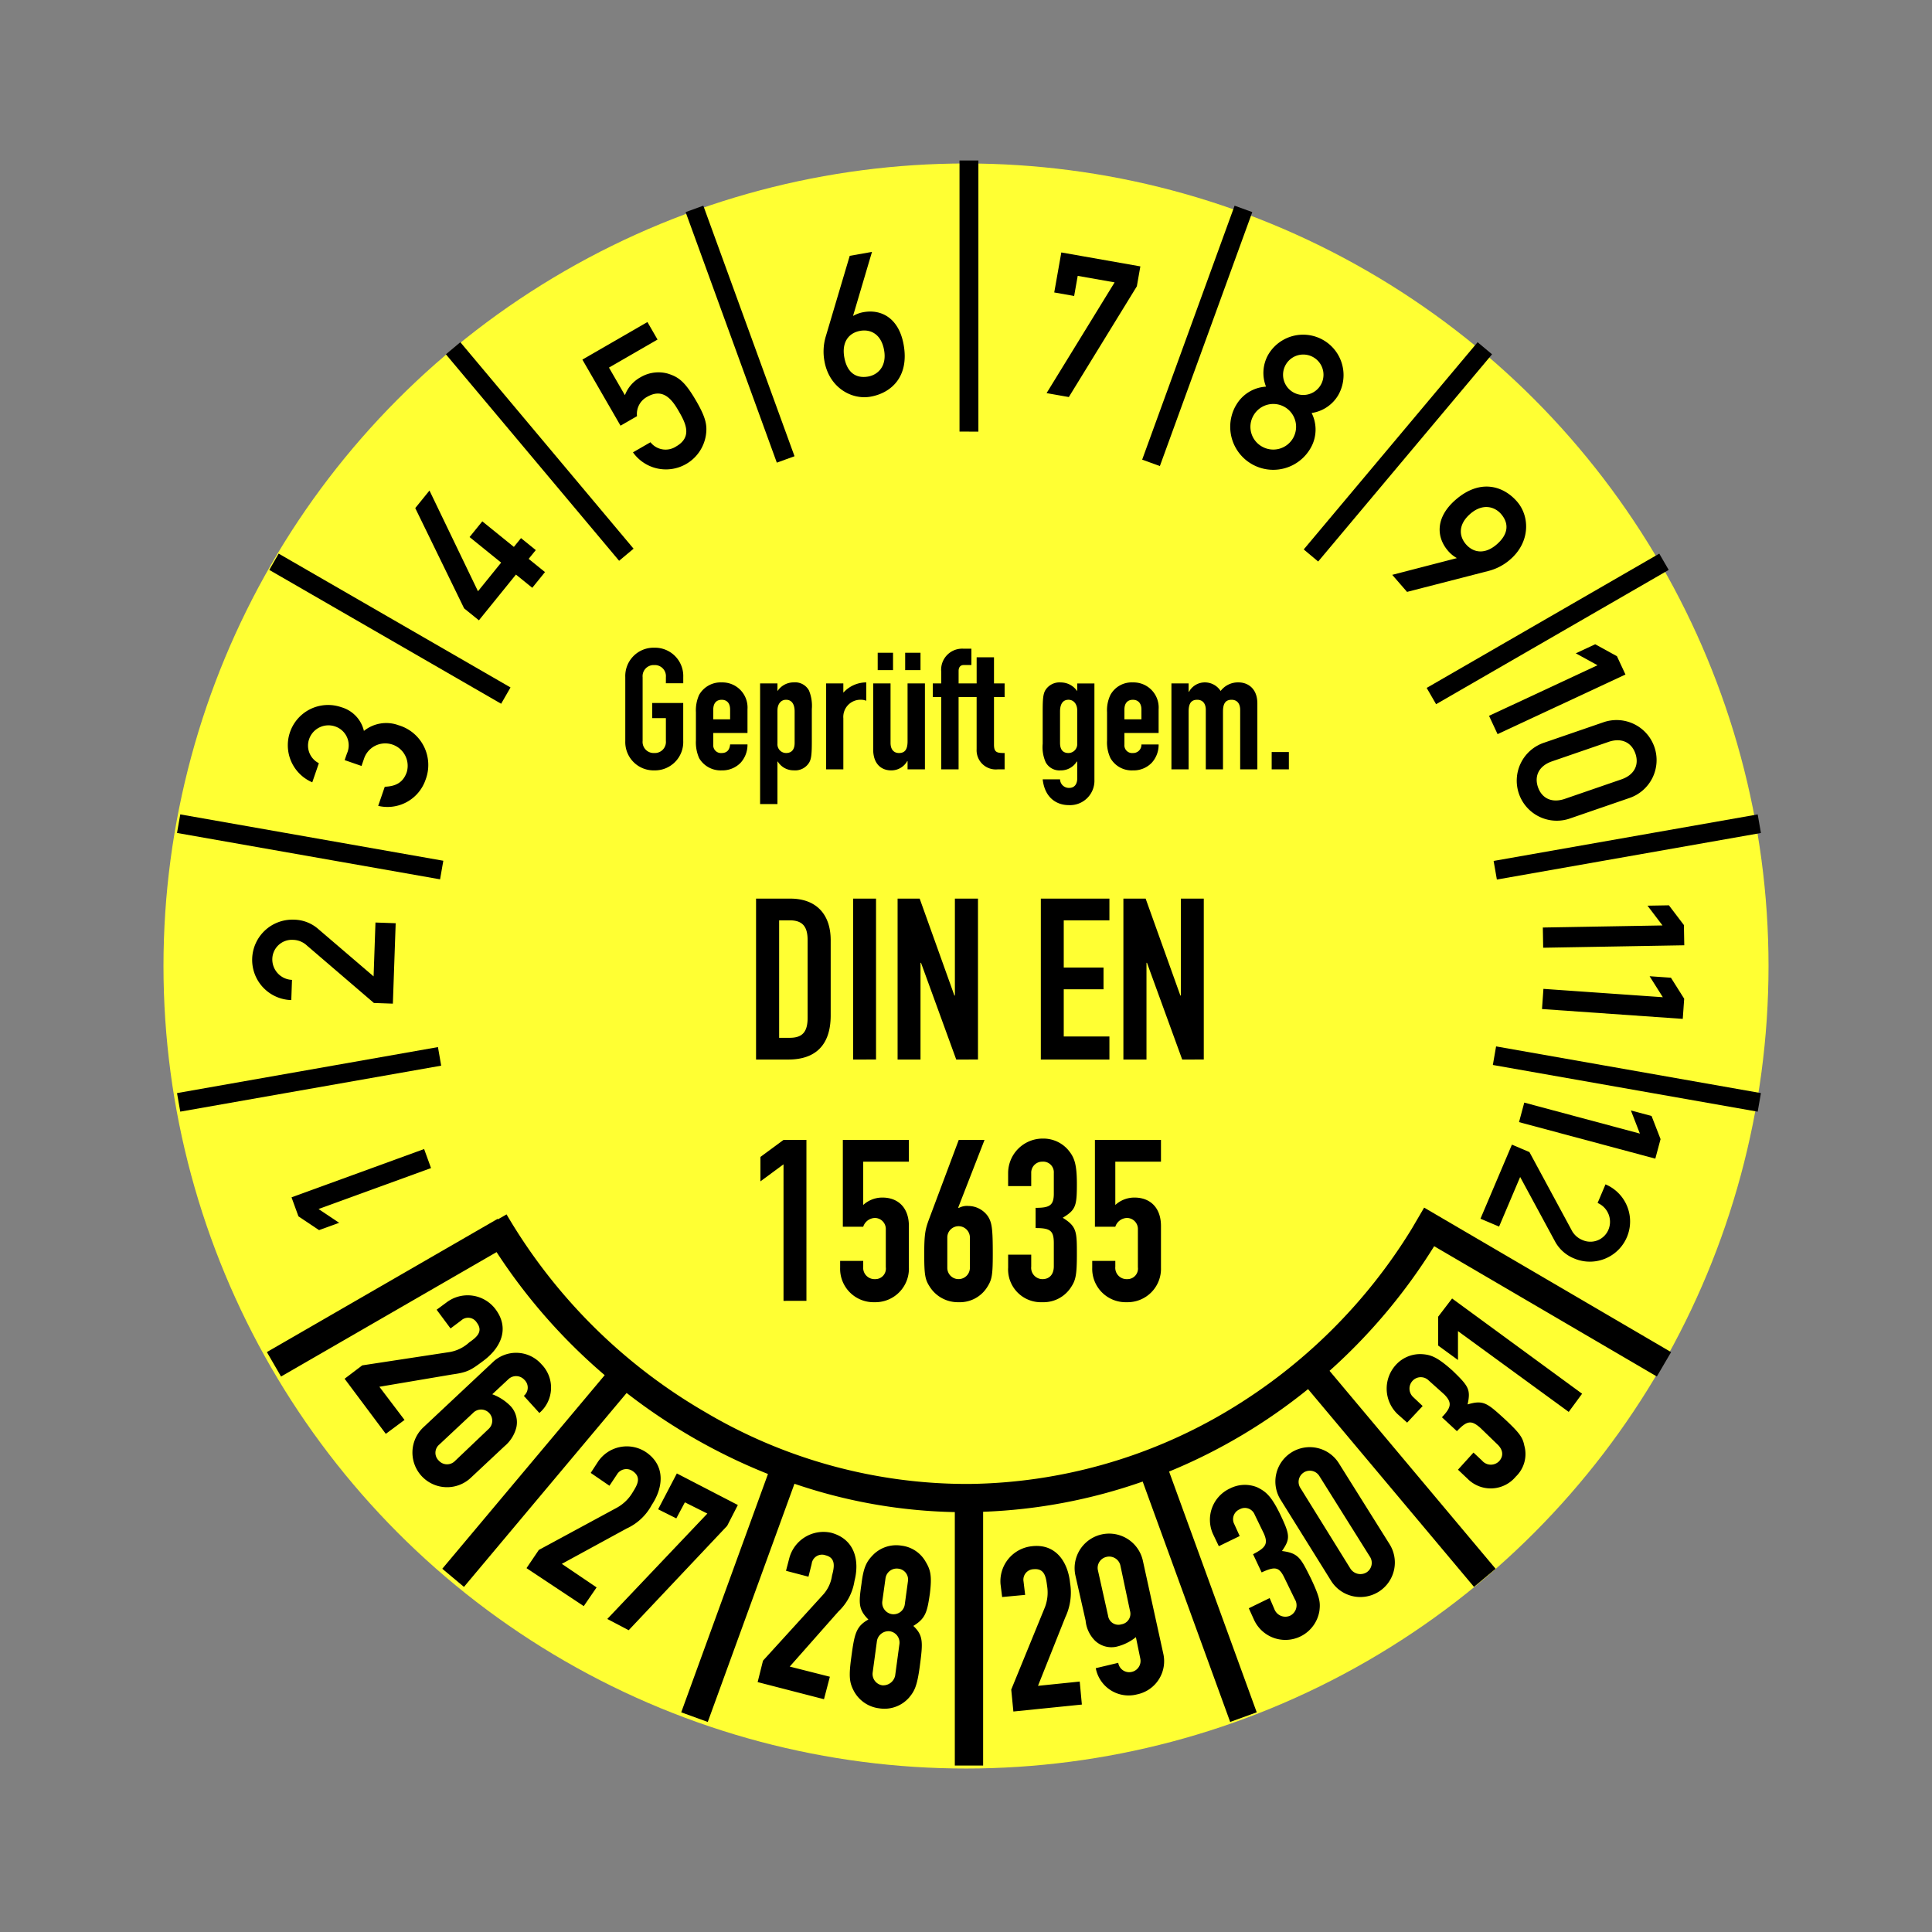
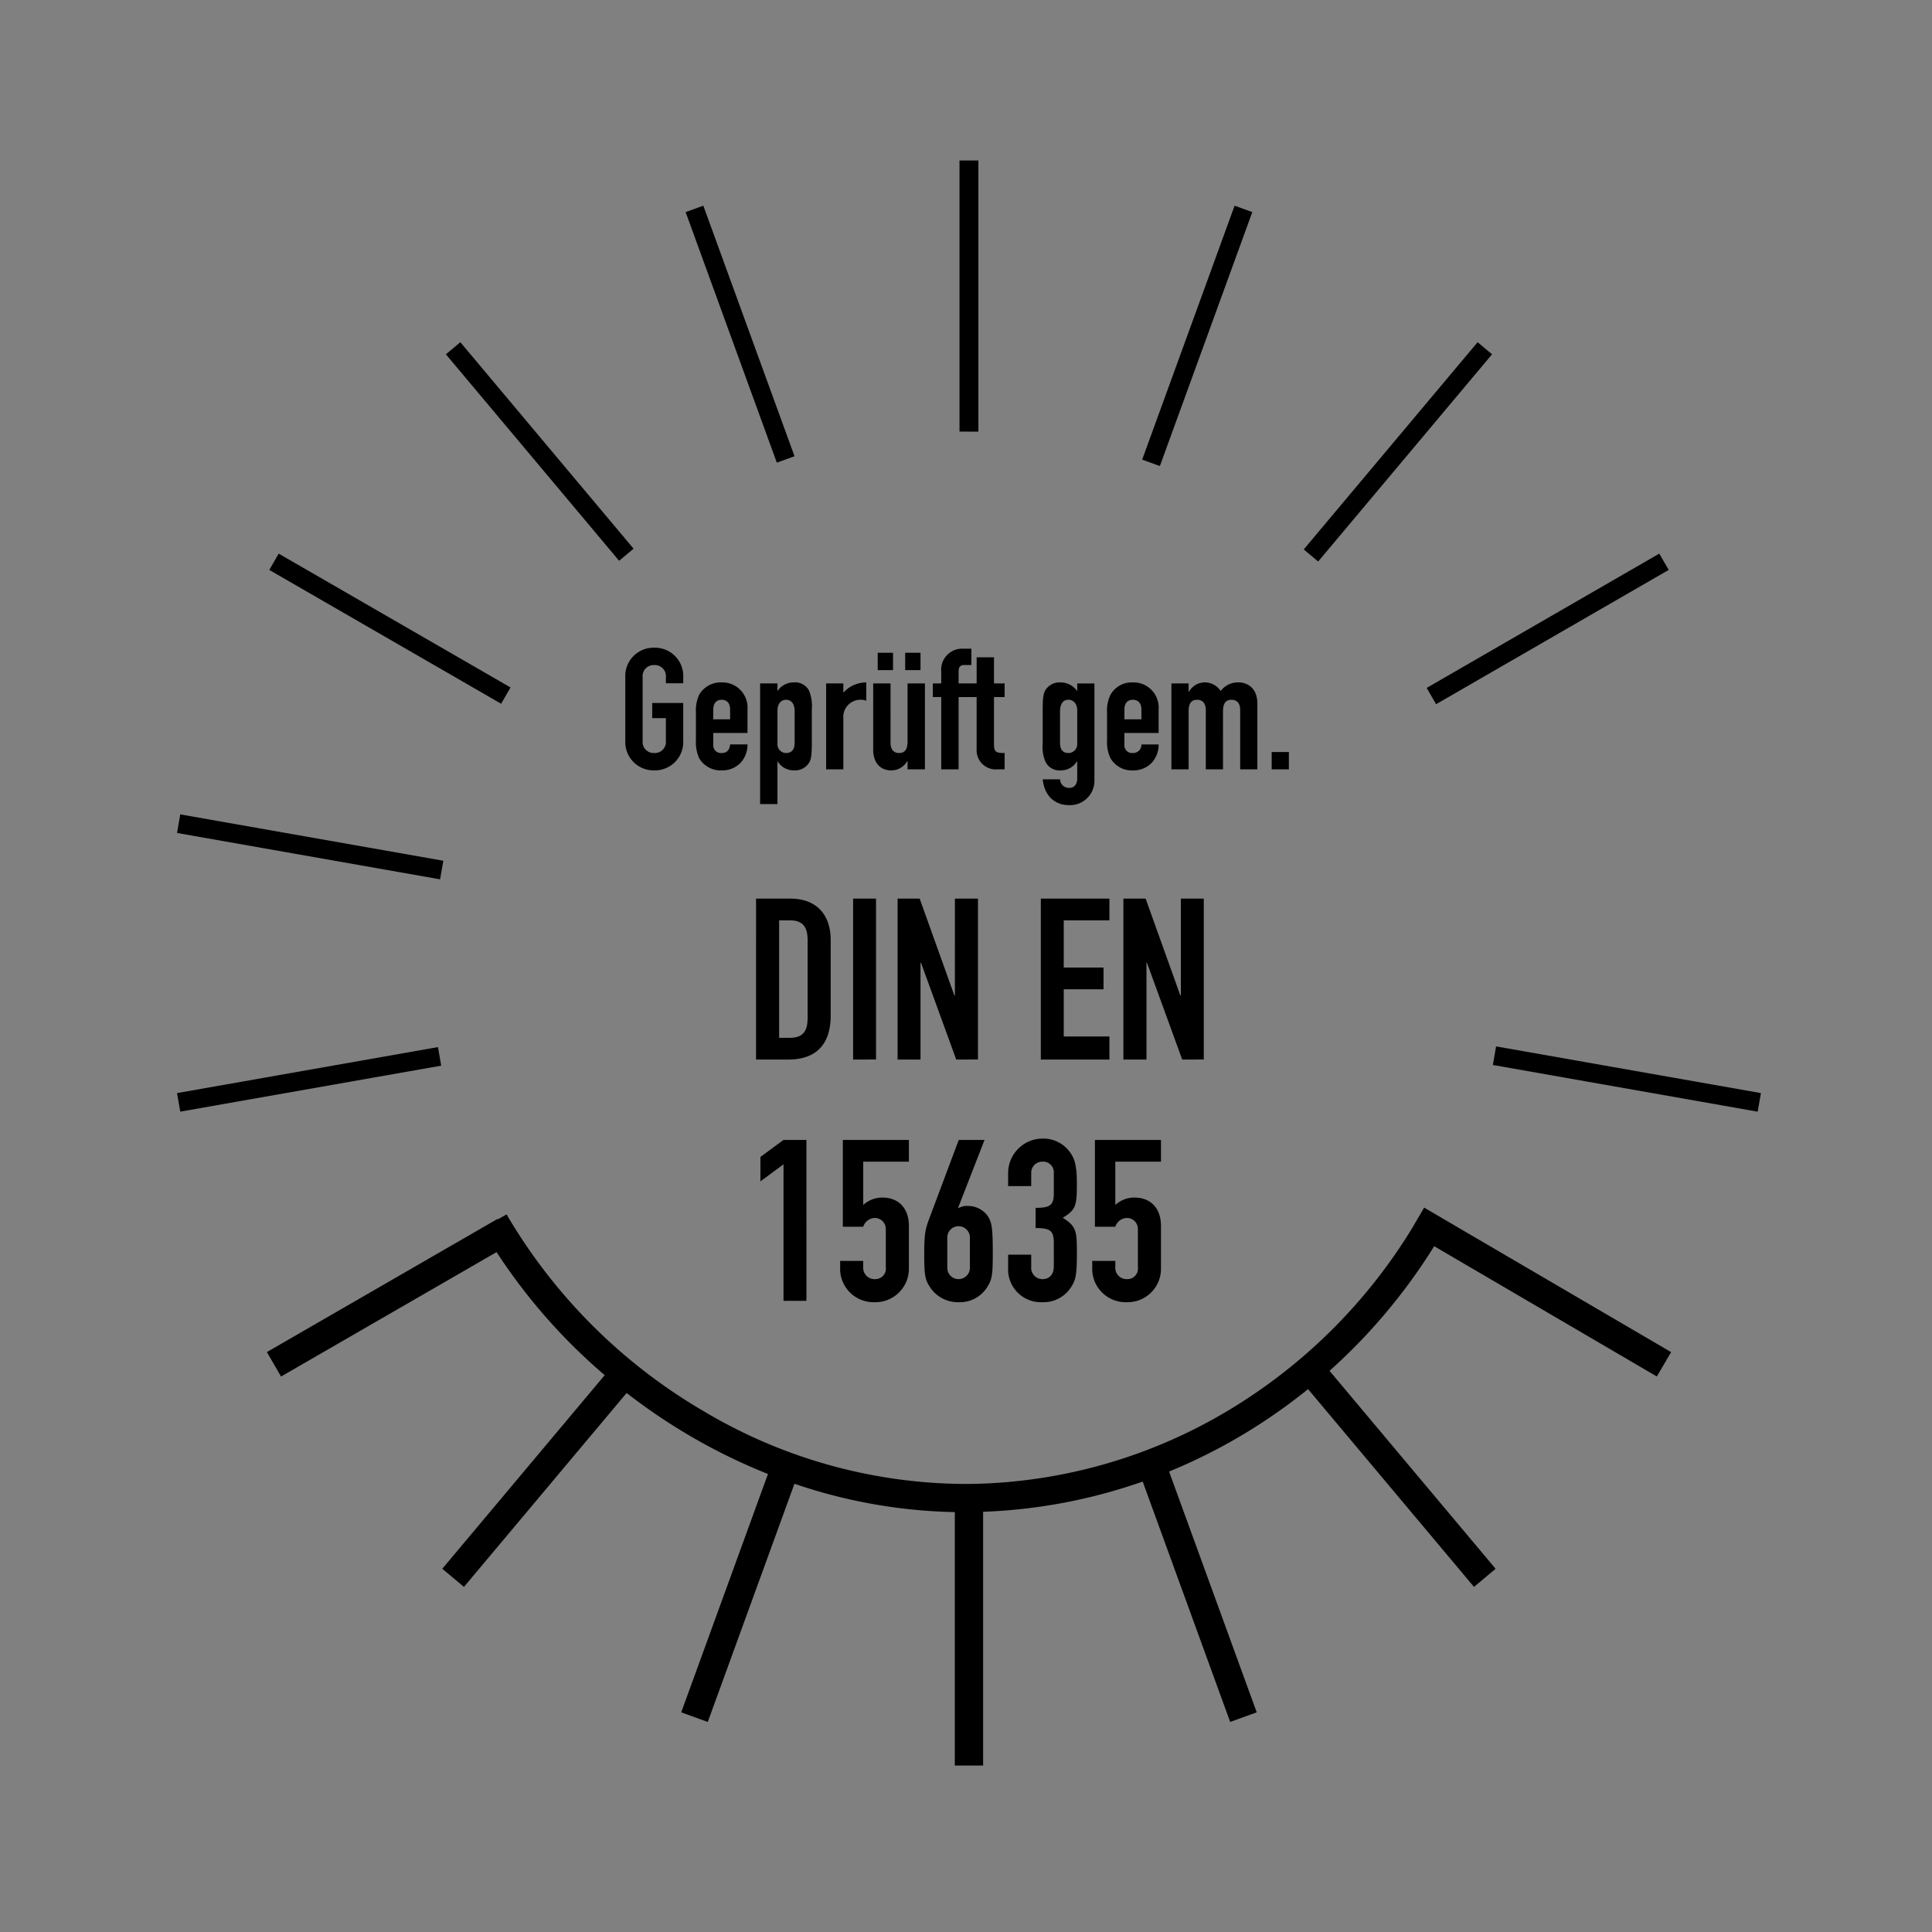
<svg xmlns="http://www.w3.org/2000/svg" width="325" height="325" viewBox="0 0 325 325">
  <rect x="0" y="0" width="325" height="325" fill="#808080" stroke="none" />
  <g id="MJPS34" transform="translate(28 27)">
-     <rect id="Rechteck_188" data-name="Rechteck 188" width="325" height="325" transform="translate(-28 -27)" fill="#e82121" opacity="0" />
-     <circle id="Ellipse_46" cx="135" cy="135" r="135" transform="translate(-0.5 0.5)" fill="#ff3" />
    <g id="Gruppe_409" data-name="Gruppe 409">
-       <path id="Linien_oben" data-name="Linien oben" d="M-261.652,87.149l.545-3.125,44.551,7.856-.545,3.126ZM-483,91.88l43.895-7.739.544,3.125L-482.454,95Zm221.478-39.053L-217.1,45l.545,3.125-44.42,7.833ZM-483,48.12l.546-3.125,44.25,7.8-.546,3.125Zm210.217-24.4,39.126-22.59,1.587,2.741L-271.2,26.461ZM-467.478,3.872-465.9,1.13l39,22.513-1.576,2.742ZM-293.466.426l29.249-34.859,2.431,2.033L-291.035,2.458ZM-437.771-32.4l2.432-2.034L-406.2.3l-2.431,2.034Zm117.129,17.719L-305.095-57.4l2.977,1.079L-317.665-13.6Zm-76.8-41.639,2.977-1.079,15.341,42.147-2.977,1.08Zm46.073,36.924V-65h3.175v45.606Z" transform="translate(484.778 65)" />
+       <path id="Linien_oben" data-name="Linien oben" d="M-261.652,87.149l.545-3.125,44.551,7.856-.545,3.126ZM-483,91.88l43.895-7.739.544,3.125L-482.454,95Zm221.478-39.053L-217.1,45ZM-483,48.12l.546-3.125,44.25,7.8-.546,3.125Zm210.217-24.4,39.126-22.59,1.587,2.741L-271.2,26.461ZM-467.478,3.872-465.9,1.13l39,22.513-1.576,2.742ZM-293.466.426l29.249-34.859,2.431,2.033L-291.035,2.458ZM-437.771-32.4l2.432-2.034L-406.2.3l-2.431,2.034Zm117.129,17.719L-305.095-57.4l2.977,1.079L-317.665-13.6Zm-76.8-41.639,2.977-1.079,15.341,42.147-2.977,1.08Zm46.073,36.924V-65h3.175v45.606Z" transform="translate(484.778 65)" />
      <path id="Linien_unten" data-name="Linien unten" d="M-367.277,28.855V-13.782a88.626,88.626,0,0,1-26.976-4.766l-14.583,40.07L-413.3,19.9l14.592-40.094A96.45,96.45,0,0,1-411.649-26.5a98.963,98.963,0,0,1-10.837-7.32L-449.849-1.2l-3.646-3.051,27.323-32.566a96.208,96.208,0,0,1-18.19-20.7l-36.257,20.932L-483-40.7l38.818-22.413.048.083,1.45-.833a92.468,92.468,0,0,0,33.416,33.258,86.5,86.5,0,0,0,44.354,12.089,86.732,86.732,0,0,0,43.7-12.4,91.05,91.05,0,0,0,30.818-30.552L-288.329-65l41.545,24.306-2.4,4.1-37.458-21.916a96.133,96.133,0,0,1-17.6,20.964l27.937,33.3L-279.943-1.2-307.856-34.47a94.764,94.764,0,0,1-10.917,7.626,93.068,93.068,0,0,1-12.46,6.242l14.742,40.5-4.465,1.619-14.717-40.435a90.967,90.967,0,0,1-26.842,5.083V28.855Z" transform="translate(499.896 241.146)" />
-       <path id="Monate" d="M44.508,169.492l-1.163-3.2L21.04,174.416l1.163,3.195,3.47,2.319,3.384-1.23-3.471-2.32Zm-6.42-27.66.473-13.528-3.4-.118-.316,9.062-9.3-7.963a6.338,6.338,0,0,0-4.114-1.578A6.767,6.767,0,1,0,21,141.234l.12-3.4a3.449,3.449,0,0,1-3.31-3.585,3.29,3.29,0,0,1,3.479-3.148,3.534,3.534,0,0,1,2.335.95l11.271,9.667Zm-5.275-39.983.467-1.354a3.77,3.77,0,0,1,7.146,2.389c-.63,1.828-1.954,2.395-3.7,2.462l-1.108,3.215a6.763,6.763,0,0,0,7.966-4.38A6.971,6.971,0,0,0,39.049,95a5.981,5.981,0,0,0-5.83.955,5.449,5.449,0,0,0-3.809-3.991A6.777,6.777,0,0,0,24.53,104.6l1.109-3.216a3.309,3.309,0,0,1-1.648-4.022,3.437,3.437,0,0,1,4.375-2.161,3.345,3.345,0,0,1,1.991,4.564l-.38,1.1Zm19.748-24.5,6.231-7.695,2.745,2.225,2.141-2.644-2.746-2.223,1.2-1.477-2.487-2.014L58.444,65l-5.31-4.3-2.141,2.643,5.312,4.3-3.9,4.819L44.246,55.519l-2.392,2.953,8.219,16.866ZM76.386,44.608l2.772-1.6a3.262,3.262,0,0,1,1.672-3.237c2.426-1.4,3.941-.043,5.258,2.239,1.117,1.935,2.55,4.417-.338,6.084a3.228,3.228,0,0,1-4.327-.7l-2.945,1.7a6.8,6.8,0,0,0,12.268-2.886c.245-1.643,0-2.928-1.58-5.671-1.967-3.407-3.041-4.133-4.867-4.7a5.919,5.919,0,0,0-4.533.615,5.784,5.784,0,0,0-2.643,3.027L74.44,34.837l8.171-4.717-1.7-2.944L69.968,33.493Zm34.5-14.927a8.876,8.876,0,0,0-.2,4.063c.775,4.4,4.506,6.557,7.756,5.984,3.482-.614,6.518-3.355,5.575-8.707-.8-4.531-3.772-6.037-6.727-5.515a5.341,5.341,0,0,0-1.721.607l-.066.012,3.183-10.751-3.744.66Zm5.811-1.025c1.839-.324,3.563.624,4.026,3.251.493,2.79-1.127,4.16-2.67,4.433-2.036.357-3.565-.625-4.028-3.252s.833-4.107,2.672-4.432m32.647-6.46,3.349.591.6-3.382L159.5,20.5,148.055,39.131l3.742.66L163.24,21.159l.59-3.348-13.295-2.344Zm38.947,12.146a3.4,3.4,0,0,1,5.891,3.4,3.4,3.4,0,1,1-5.891-3.4m-8.42,6.917a7.235,7.235,0,0,0,12.53,7.235,6.219,6.219,0,0,0,.242-6.019A6.244,6.244,0,0,0,197.1,39.5a6.8,6.8,0,1,0-11.78-6.8,6.238,6.238,0,0,0-.351,5.342,6.221,6.221,0,0,0-5.092,3.218m2.961,1.671a3.835,3.835,0,1,1,1.437,5.18,3.8,3.8,0,0,1-1.437-5.18M222.48,69.022a8.909,8.909,0,0,0,3.586-1.923c3.371-2.931,3.293-7.237,1.128-9.728-2.318-2.667-6.229-3.862-10.33-.3-3.471,3.018-3.231,6.344-1.262,8.608a5.366,5.366,0,0,0,1.406,1.163l.043.05L206.2,69.7l2.494,2.868Zm-3.871-4.453c-1.224-1.41-1.3-3.376.713-5.126,2.138-1.859,4.147-1.175,5.174.008,1.356,1.56,1.3,3.375-.713,5.125s-3.949,1.4-5.174-.007m3.875,28.848,1.438,3.081,21.512-10.03L244,83.386l-3.659-2.01L237.075,82.9l3.659,2.008Zm12.753,13.966c-2.174.749-3.87-.078-4.521-1.97s.176-3.585,2.35-4.334l9.52-3.278c2.175-.749,3.87.078,4.521,1.969s-.175,3.586-2.35,4.334Zm-3.466-9.455,9.9-3.408a6.735,6.735,0,1,1,4.386,12.735l-9.9,3.408a6.735,6.735,0,1,1-4.385-12.735m-.238,31.1.059,3.4,23.734-.414-.06-3.4-2.526-3.323-3.6.062,2.525,3.324Zm.1,10.319-.238,3.393,23.678,1.655.239-3.392-2.227-3.531-3.592-.251,2.227,3.531Zm-3.223,19.132-.881,3.285,22.927,6.144.881-3.285-1.512-3.891-3.477-.931,1.511,3.89Zm-2.077,7.071,2.945,1.251,7.059,13.063a3.52,3.52,0,0,0,1.84,1.723,3.288,3.288,0,0,0,4.376-1.692,3.45,3.45,0,0,0-1.806-4.532l1.328-3.13a6.767,6.767,0,1,1-5.258,12.471,6.337,6.337,0,0,1-3.275-2.948l-5.824-10.765-3.543,8.346-3.131-1.328Z" fill-rule="evenodd" />
-       <path id="Jahre" d="M29.97,204.931l6.93,9.27,3.15-2.34-4.23-5.58,12.24-2.07c2.61-.36,3.15-.72,5.31-2.34,2.88-2.16,4.41-5.4,1.98-8.64a5.861,5.861,0,0,0-8.19-1.17l-1.71,1.26,2.34,3.15,1.8-1.35a1.708,1.708,0,0,1,2.61.36c1.17,1.53-.09,2.52-1.26,3.33a6.52,6.52,0,0,1-3.24,1.62l-14.76,2.25Zm13.23,8.19a5.825,5.825,0,1,0,8.01,8.46l5.67-5.31a6.033,6.033,0,0,0,1.98-3.15,4,4,0,0,0-.9-3.51,8.36,8.36,0,0,0-3.15-2.07l2.7-2.52a1.875,1.875,0,0,1,2.7.09,1.8,1.8,0,0,1-.09,2.7l2.61,2.88a5.6,5.6,0,0,0,.36-8.19,5.674,5.674,0,0,0-8.28-.27Zm8.37-2.43a1.879,1.879,0,1,1,2.61,2.7l-5.67,5.4a1.866,1.866,0,0,1-2.7-.09,1.807,1.807,0,0,1,.09-2.7Zm9,26.1,9.63,6.39,2.16-3.15-5.85-3.96,10.89-5.94a9.036,9.036,0,0,0,4.23-3.96c1.98-2.97,2.34-6.66-.99-8.91a5.839,5.839,0,0,0-8.1,1.71l-1.17,1.8,3.15,2.16,1.26-1.89a1.847,1.847,0,0,1,2.7-.54c1.53,1.08.63,2.43-.09,3.6a7.015,7.015,0,0,1-2.61,2.52l-13.14,7.11Zm13.59,8.55,3.6,1.89,16.56-17.55,1.8-3.51-10.26-5.31-3.15,6.03,3.06,1.53,1.44-2.7,3.78,1.89Zm25.29,10.62,11.16,2.88.99-3.78-6.75-1.71,8.19-9.27a8.946,8.946,0,0,0,2.7-5.13c.9-3.51,0-7.02-3.87-8.1a5.95,5.95,0,0,0-7.11,4.32l-.54,2.07,3.78.99.54-2.16a1.751,1.751,0,0,1,2.34-1.44c1.8.45,1.44,2.07,1.08,3.42a6.051,6.051,0,0,1-1.53,3.24l-10.08,11.07Zm24.75-13.05a1.906,1.906,0,0,1-2.16,1.62,1.938,1.938,0,0,1-1.62-2.16l.54-3.87a1.906,1.906,0,0,1,2.16-1.62,1.837,1.837,0,0,1,1.62,2.07Zm-7.29-3.42c-.45,3.15-.54,4.23,1.17,5.94-2.07,1.17-2.34,2.34-2.88,6.39-.45,3.24-.27,4.23.36,5.49a5.586,5.586,0,0,0,4.32,3.06,5.518,5.518,0,0,0,5.04-1.8c.9-1.08,1.35-1.89,1.8-5.22.54-4.05.63-5.22-1.08-6.84,2.07-1.26,2.34-2.34,2.79-5.49.36-2.97.09-3.96-.72-5.31a5.393,5.393,0,0,0-4.05-2.7,5.493,5.493,0,0,0-4.68,1.44c-1.17,1.17-1.71,2.07-2.07,5.04m5.67,15.39a2.053,2.053,0,0,1-2.16,1.62,1.923,1.923,0,0,1-1.62-2.16l.72-5.31a1.975,1.975,0,0,1,2.16-1.62,1.923,1.923,0,0,1,1.62,2.16Zm19.89,6.03,11.52-1.17-.36-3.87-7.02.72,4.59-11.52a9.75,9.75,0,0,0,.81-5.76c-.36-3.6-2.43-6.66-6.39-6.21a5.919,5.919,0,0,0-5.31,6.39l.27,2.16,3.87-.36-.27-2.25a1.766,1.766,0,0,1,1.71-2.07c1.89-.18,2.07,1.44,2.25,2.79a6.981,6.981,0,0,1-.36,3.6l-5.67,13.86Zm12.15-15.3a5.494,5.494,0,0,0,1.53,3.33,4,4,0,0,0,3.6,1.08,8.2,8.2,0,0,0,3.33-1.62l.72,3.51a1.894,1.894,0,0,1-1.44,2.34,1.864,1.864,0,0,1-2.25-1.53l-3.78.9a5.625,5.625,0,0,0,6.93,4.41,5.7,5.7,0,0,0,4.41-6.93l-3.42-15.57a5.808,5.808,0,0,0-11.34,2.52Zm2.07-8.46a1.892,1.892,0,0,1,1.44-2.25,1.933,1.933,0,0,1,2.34,1.44l1.62,7.65a1.789,1.789,0,0,1-1.44,2.25,1.751,1.751,0,0,1-2.25-1.44Zm27.54.36c2.34-1.08,2.97-.9,3.87.99l1.71,3.51a1.948,1.948,0,0,1-.81,2.79,1.972,1.972,0,0,1-2.61-1.08l-.81-1.89-3.51,1.71.9,1.98a5.8,5.8,0,0,0,10.98-1.53c.18-1.44.09-2.25-1.44-5.49-1.71-3.42-2.07-4.23-4.86-4.59,1.44-2.07,1.35-2.7-.27-6.12-1.53-3.15-2.43-3.87-3.87-4.59a5.483,5.483,0,0,0-4.59.18,5.8,5.8,0,0,0-2.88,7.65l.99,2.07,3.51-1.71-.9-1.98a1.808,1.808,0,0,1,.9-2.52,1.775,1.775,0,0,1,2.52.9l1.53,3.15c.81,1.8.27,2.43-1.8,3.51Zm11.7,1.44a5.805,5.805,0,1,0,9.81-6.21l-8.46-13.5a5.782,5.782,0,1,0-9.81,6.12Zm-5.13-15.57a1.886,1.886,0,1,1,3.15-2.07l8.46,13.5a1.9,1.9,0,0,1-.54,2.7,2,2,0,0,1-2.7-.63Zm26.28-9.63c1.71-1.8,2.43-1.89,3.96-.54l2.79,2.7c.99.9,1.17,1.98.36,2.88a1.94,1.94,0,0,1-2.88-.09l-1.44-1.35-2.61,2.88,1.62,1.53a5.472,5.472,0,0,0,8.1-.36,5.248,5.248,0,0,0,1.44-5.22c-.27-1.35-.72-2.07-3.33-4.5-2.88-2.61-3.51-3.24-6.21-2.43.54-2.52.18-3.06-2.52-5.67-2.61-2.34-3.69-2.7-5.22-2.79a5.52,5.52,0,0,0-4.32,1.8,5.927,5.927,0,0,0,.27,8.28l1.62,1.44,2.61-2.79-1.62-1.53a1.931,1.931,0,0,1-.09-2.7,1.877,1.877,0,0,1,2.7-.09l2.61,2.34c1.44,1.44,1.17,2.25-.36,3.87Zm18.81-3.24,2.25-3.06-21.87-16.02-2.34,3.06v4.86l3.33,2.43v-4.86Z" />
      <path id="Pfad_4036" data-name="Pfad 4036" d="M-374.952,76.781V75.648h3.884v.963a1.907,1.907,0,0,0,1.984,2.1,1.771,1.771,0,0,0,1.813-2.012v-6.35a1.852,1.852,0,0,0-1.813-1.928,2.123,2.123,0,0,0-1.984,1.474H-374.5v-14.6h11.112v3.657h-7.681v7.286a4.734,4.734,0,0,1,3.231-1.247c2.607,0,4.451,1.672,4.451,4.79v7a5.62,5.62,0,0,1-5.783,5.811A5.619,5.619,0,0,1-374.952,76.781Zm-14.145.029V74.6h3.883v2.011a1.9,1.9,0,0,0,1.9,2.1c1.19,0,1.9-.822,1.9-2.154V72.671c0-2.1-.567-2.552-3.063-2.552v-3.4c2.3,0,3.063-.368,3.063-2.381V60.851a1.786,1.786,0,0,0-1.9-1.9,1.852,1.852,0,0,0-1.9,1.9v2.211H-389.1v-2.24a5.819,5.819,0,0,1,5.867-5.755,5.5,5.5,0,0,1,4.224,1.9c1.021,1.219,1.475,2.3,1.475,5.754,0,3.714-.2,4.338-2.382,5.67,2.382,1.473,2.382,2.352,2.382,6.179,0,3.571-.228,4.366-1.021,5.556a5.494,5.494,0,0,1-4.792,2.466A5.519,5.519,0,0,1-389.1,76.81Zm-13.21,3.146c-.765-1.19-.905-1.956-.905-5.5,0-3.346.2-4.11.707-5.557l5.1-13.606h4.337l-4.423,11.367.085.085a2.876,2.876,0,0,1,1.643-.34,4.05,4.05,0,0,1,3.26,1.731c.681,1.076.822,2.039.822,6.321,0,3.543-.14,4.309-.878,5.5a5.435,5.435,0,0,1-4.875,2.636A5.6,5.6,0,0,1-402.307,79.956Zm2.977-8.192v5.017a1.888,1.888,0,0,0,1.9,1.928,1.905,1.905,0,0,0,1.9-1.928V71.764a1.912,1.912,0,0,0-1.9-1.957A1.894,1.894,0,0,0-399.33,71.764Zm-18.028,5.017V75.648h3.883v.963a1.908,1.908,0,0,0,1.984,2.1,1.771,1.771,0,0,0,1.814-2.012v-6.35a1.853,1.853,0,0,0-1.814-1.928,2.126,2.126,0,0,0-1.984,1.474h-3.43v-14.6h11.112v3.657h-7.682v7.286a4.736,4.736,0,0,1,3.231-1.247c2.608,0,4.451,1.672,4.451,4.79v7a5.636,5.636,0,0,1-5.783,5.811A5.619,5.619,0,0,1-417.358,76.781Zm-9.525,5.585V59.4l-3.884,2.865V58.157l3.884-2.863h3.855V82.365Zm67.068-40.593-5.925-16.27h-.085v16.27h-3.884V14.7h3.741l5.84,16.3h.085V14.7h3.856v27.07Zm-23.783,0V14.7h11.537v3.657h-7.682V26.3h6.691v3.657h-6.691V37.89h7.682v3.883Zm-14.23,0-5.924-16.27h-.086v16.27h-3.855V14.7h3.713L-398.14,31h.085V14.7h3.884v27.07Zm-17.348,0V14.7h3.856v27.07Zm-16.327,0V14.7h5.755c4.365,0,6.8,2.635,6.8,7V34.347c0,5.017-2.578,7.426-7.142,7.426Zm3.883-3.657h1.786c2.183,0,3.005-1.049,3.005-3.373V21.7c0-2.127-.709-3.345-3.005-3.345h-1.786Zm44.334-43.483h2.92a1.488,1.488,0,0,0,1.53,1.445c.936,0,1.361-.68,1.361-1.588V-8.343h-.086a3.112,3.112,0,0,1-2.692,1.474,2.626,2.626,0,0,1-2.523-1.361,6.215,6.215,0,0,1-.51-3.119v-5.5c0-2.069.085-2.892.454-3.514a2.8,2.8,0,0,1,2.607-1.3,3.331,3.331,0,0,1,2.75,1.473v-1.3h2.892V-5.282a4.107,4.107,0,0,1-4.365,4.253C-380.706-1.03-382.918-2.05-383.286-5.367Zm2.92-11.424v5.3c0,.907.311,1.7,1.418,1.7a1.484,1.484,0,0,0,1.473-1.559v-5.613c0-1.049-.595-1.786-1.473-1.786C-379.941-18.747-380.366-17.953-380.366-16.79ZM-430.823-1.2V-21.5h2.92v1.3a3.251,3.251,0,0,1,2.749-1.473,2.643,2.643,0,0,1,2.551,1.36,6.713,6.713,0,0,1,.482,3.119v5.5c0,2.069-.086,2.92-.454,3.515a2.741,2.741,0,0,1-2.607,1.3,3.1,3.1,0,0,1-2.666-1.474h-.056V-1.2Zm2.92-15.762v5.613a1.462,1.462,0,0,0,1.445,1.559c1.106,0,1.445-.794,1.445-1.7v-5.3c0-1.163-.454-1.957-1.445-1.957C-427.336-18.747-427.9-18.01-427.9-16.961Zm56.012,8.024a6.169,6.169,0,0,1-.567-2.949v-4.762a5.969,5.969,0,0,1,.567-2.919,4.082,4.082,0,0,1,3.77-2.1,4.226,4.226,0,0,1,4.338,4.506v4h-5.755v1.956a1.3,1.3,0,0,0,1.418,1.417,1.39,1.39,0,0,0,1.445-1.445h2.893a4.48,4.48,0,0,1-1.164,3.09,4.237,4.237,0,0,1-3.174,1.276A4.116,4.116,0,0,1-371.891-8.938Zm2.353-8.164v1.643h2.863V-17.1c0-1.078-.567-1.645-1.445-1.645S-369.538-18.18-369.538-17.1ZM-411.8-10.413V-21.5h2.921V-11.49c0,1.049.509,1.7,1.417,1.7,1.078,0,1.446-.708,1.446-1.984V-21.5h2.92V-7.04h-2.92v-1.39h-.058A3.054,3.054,0,0,1-408.8-6.869C-410.272-6.869-411.8-7.8-411.8-10.413Zm-29.281,1.475a6.537,6.537,0,0,1-.539-2.949v-4.762a6.323,6.323,0,0,1,.539-2.919,4.158,4.158,0,0,1,3.8-2.1,4.226,4.226,0,0,1,4.337,4.506v4H-438.7v1.956a1.3,1.3,0,0,0,1.418,1.417c1.1,0,1.361-.822,1.417-1.445h2.921a4.479,4.479,0,0,1-1.163,3.09,4.284,4.284,0,0,1-3.174,1.276A4.193,4.193,0,0,1-441.084-8.938Zm2.38-8.164v1.643h2.834V-17.1c0-1.078-.538-1.645-1.417-1.645S-438.7-18.18-438.7-17.1Zm-14.8,5.272V-22.545a4.763,4.763,0,0,1,4.875-4.961,4.764,4.764,0,0,1,4.876,4.961v1.021h-2.921v-1.021a1.867,1.867,0,0,0-1.956-2.041,1.868,1.868,0,0,0-1.957,2.041V-11.83a1.867,1.867,0,0,0,1.957,2.04,1.867,1.867,0,0,0,1.956-2.04v-3.828h-2.3v-2.551h5.216v6.378a4.764,4.764,0,0,1-4.876,4.961A4.763,4.763,0,0,1-453.5-11.83Zm108.736,4.79v-2.92h2.892v2.92Zm-5.3,0V-17.046c0-1.049-.51-1.7-1.446-1.7-1.076,0-1.444.709-1.444,1.985V-7.04h-2.893V-17.046c0-1.049-.508-1.7-1.444-1.7-1.077,0-1.446.709-1.446,1.985V-7.04h-2.891V-21.5h2.891v1.417h.056a3.039,3.039,0,0,1,2.75-1.587,3.148,3.148,0,0,1,2.579,1.444,3.653,3.653,0,0,1,3.034-1.444c1.445,0,3.145.935,3.145,3.542V-7.04Zm-40.819,0a3.226,3.226,0,0,1-3.514-3.4V-19.2h-3.034V-7.04h-2.92V-19.2h-1.417v-2.3h1.417v-1.957a3.54,3.54,0,0,1,3.741-3.883h1.333v2.749h-1.3c-.539,0-.851.369-.851.992v2.1h3.034V-25.89h2.918V-21.5h1.787v2.3h-1.787v7.994c0,1.332.511,1.417,1.787,1.417V-7.04Zm-28.829,0V-21.5h2.892v1.559a5.215,5.215,0,0,1,3.855-1.729v3.089a2.308,2.308,0,0,0-.879-.17,2.89,2.89,0,0,0-2.975,3.119V-7.04Zm13.295-16.7v-2.92h2.579v2.92Zm-4.621,0v-2.92h2.579v2.92Z" transform="translate(530.686 109.463)" stroke="rgba(0,0,0,0)" stroke-width="1" />
    </g>
  </g>
</svg>